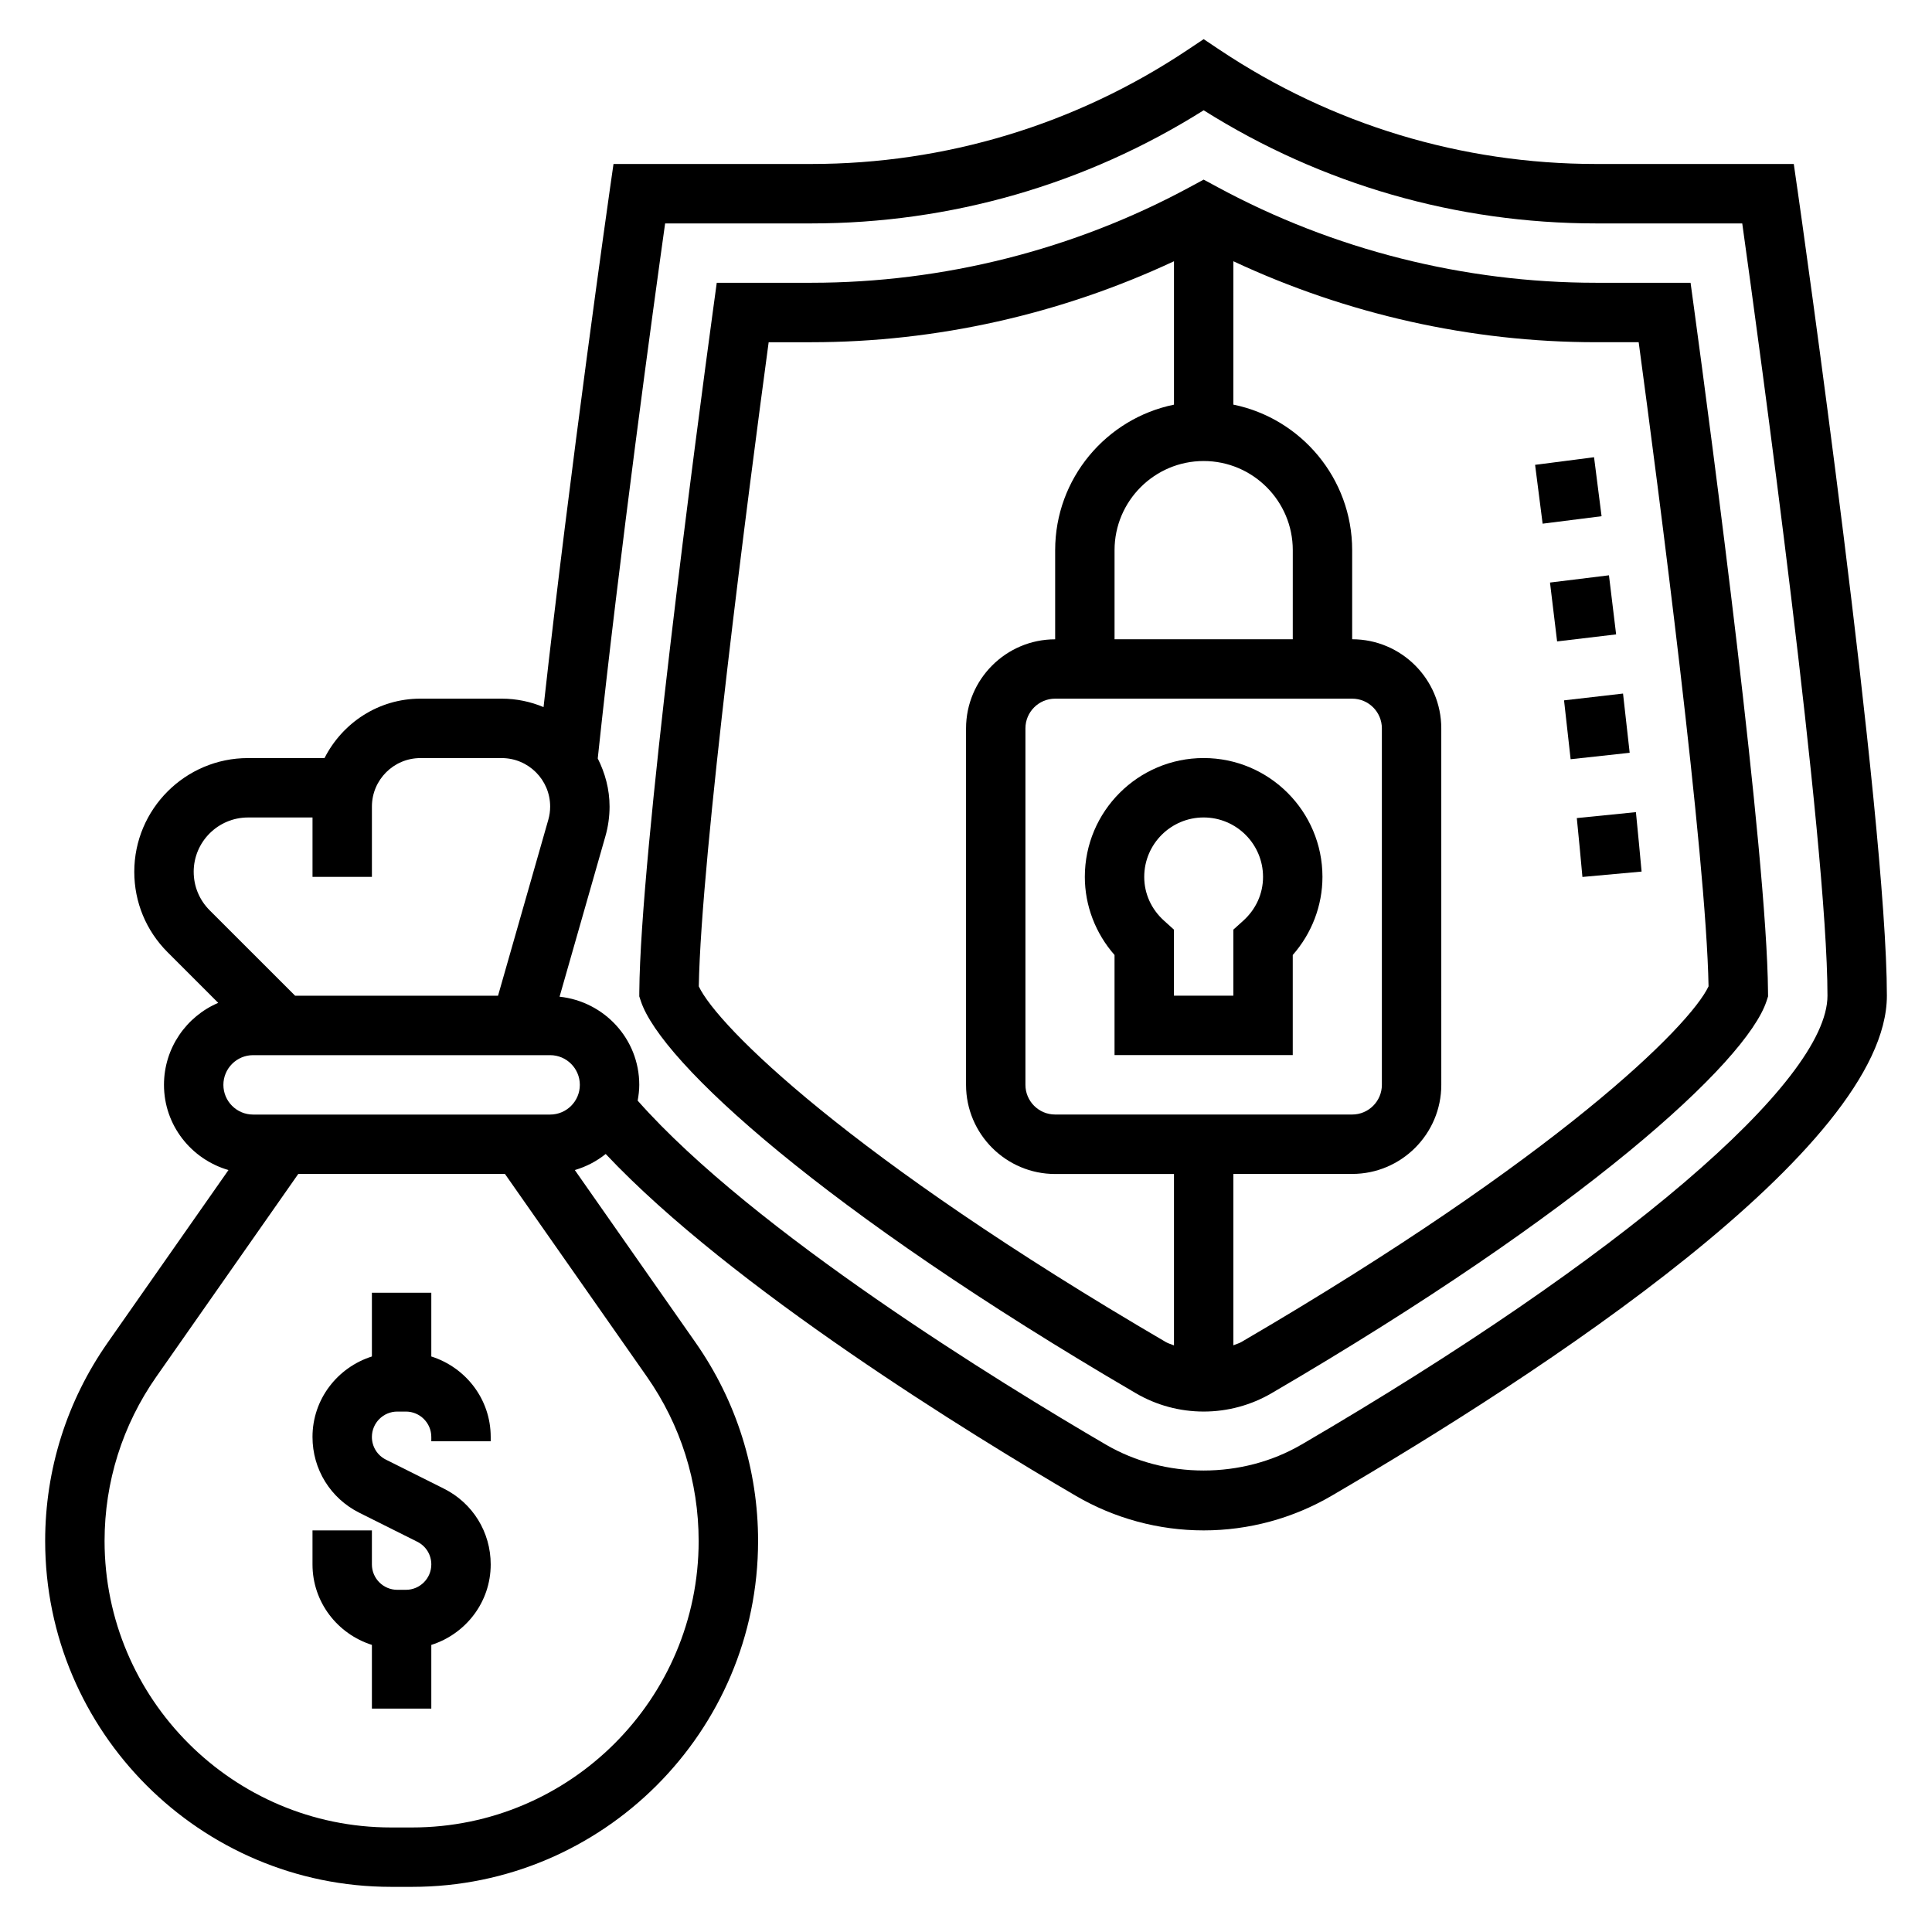
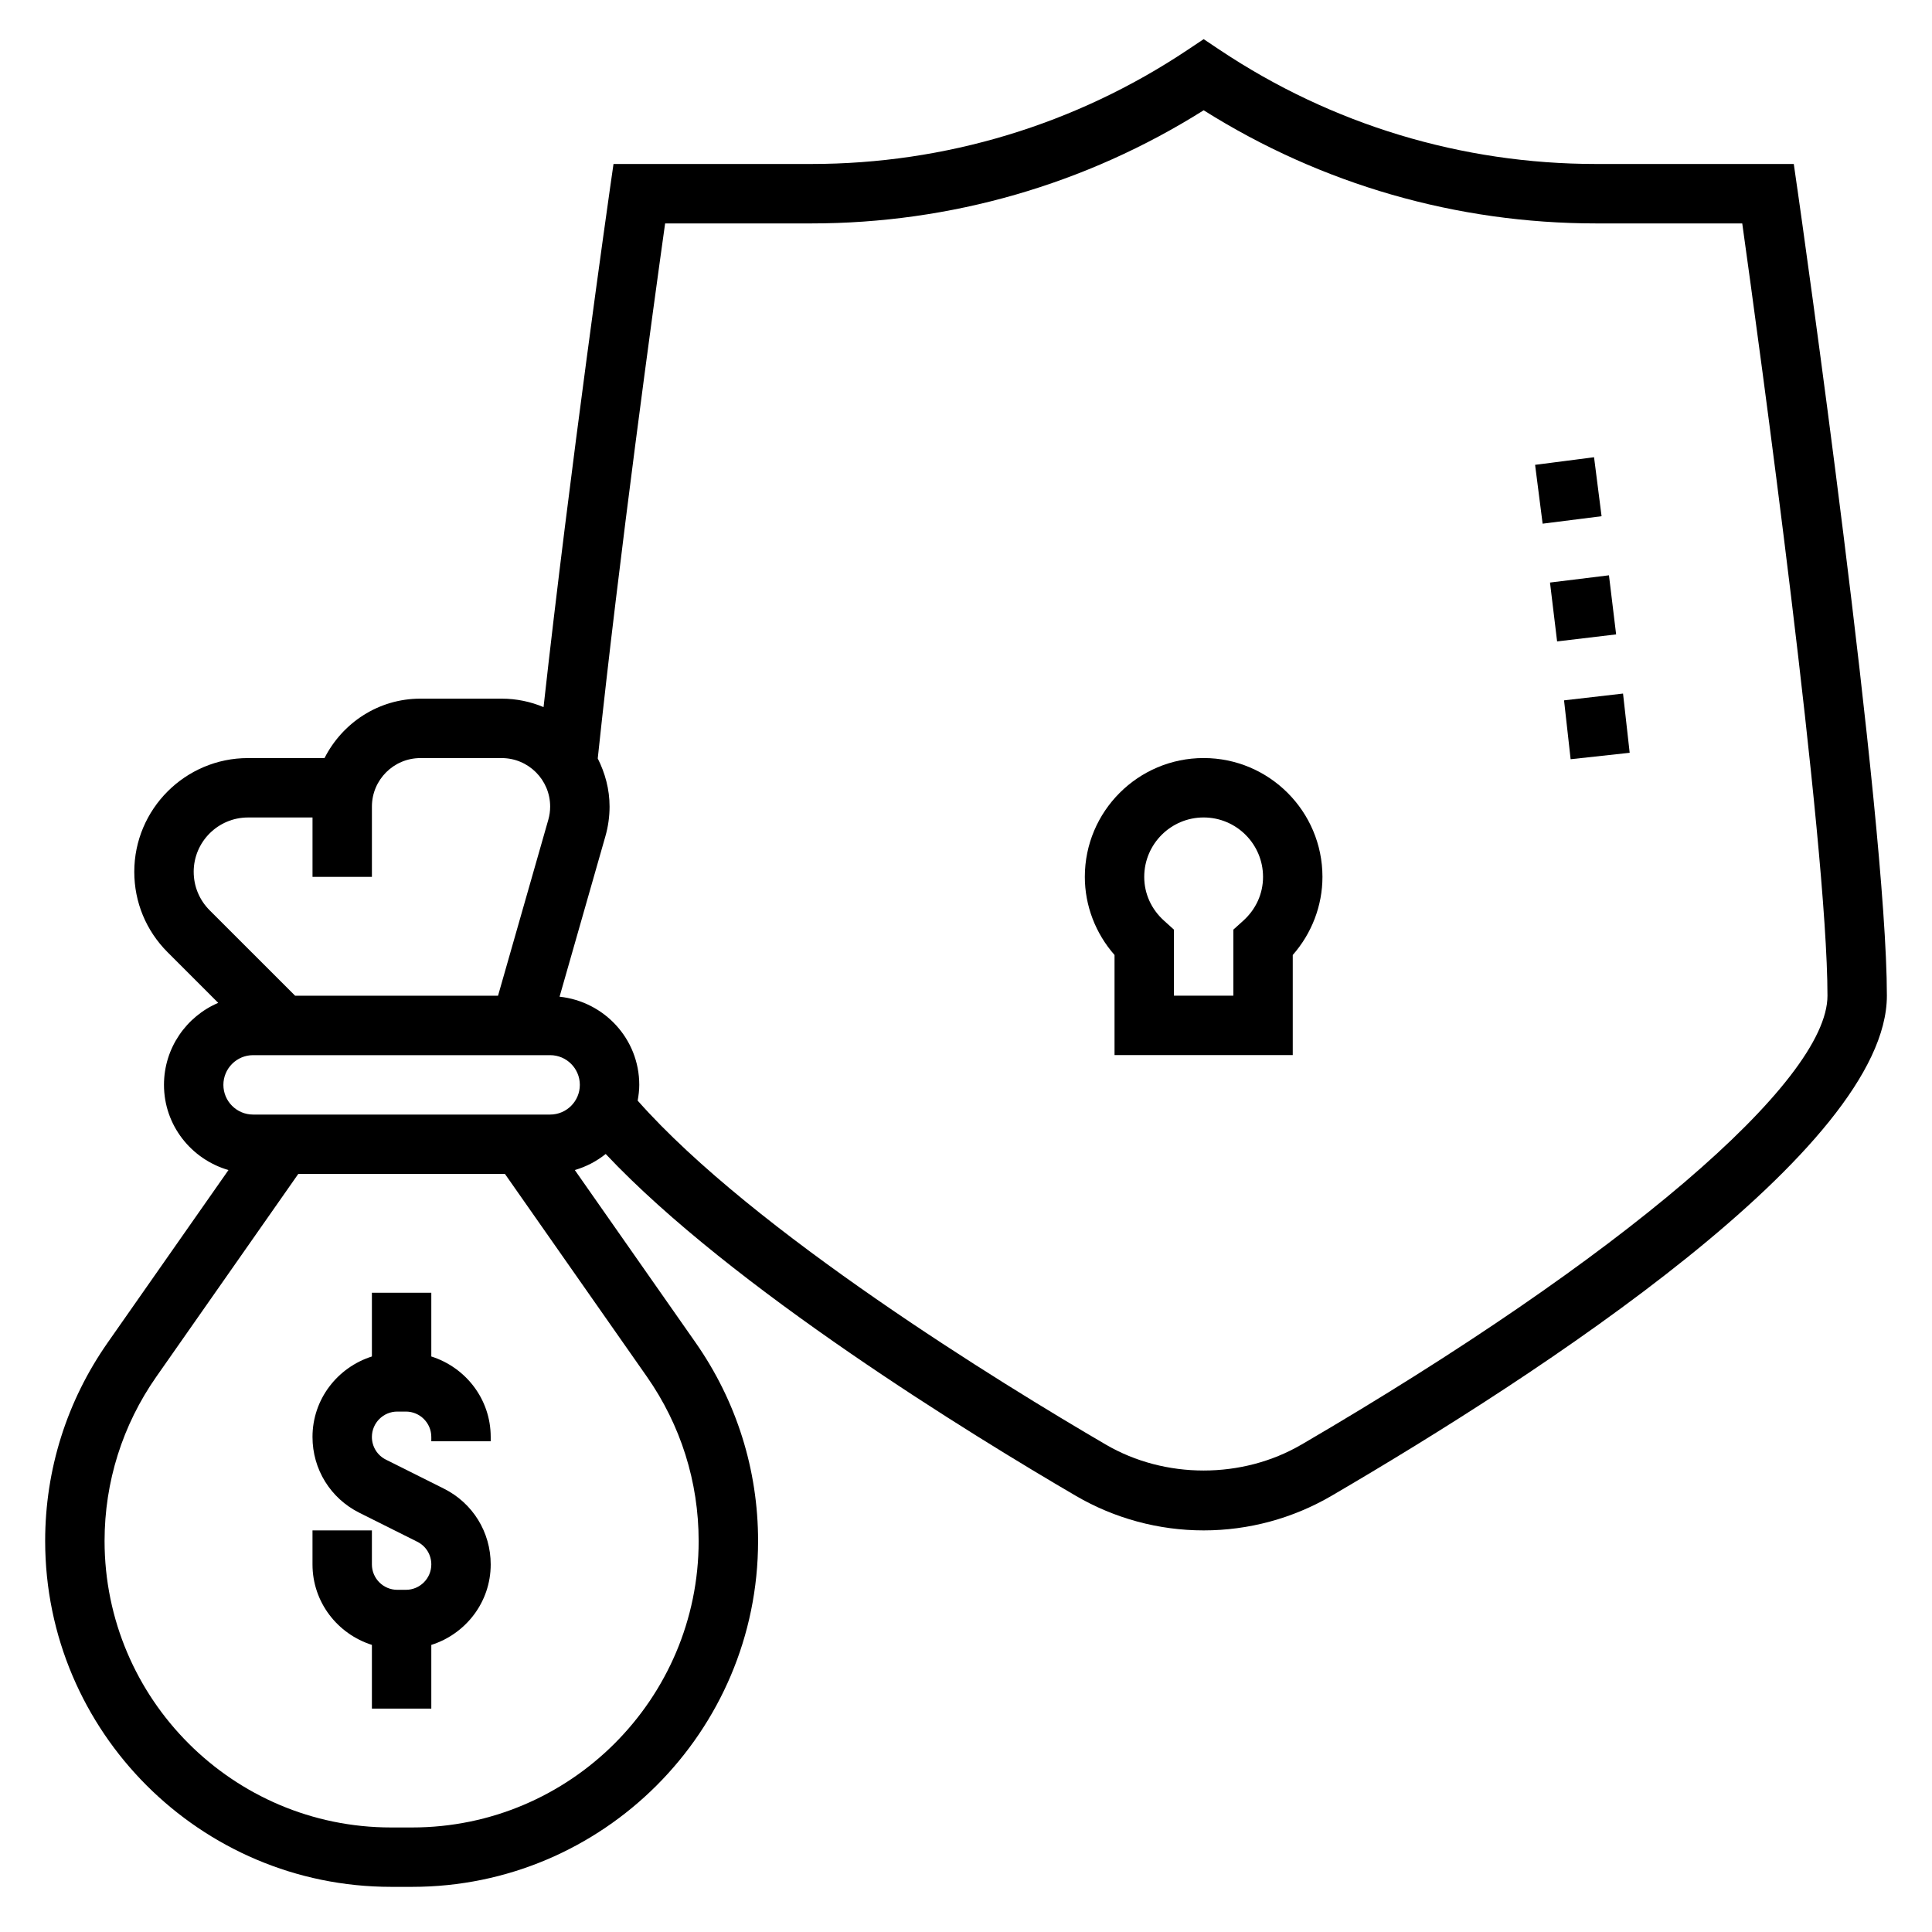
<svg xmlns="http://www.w3.org/2000/svg" fill="#000000" width="800px" height="800px" version="1.1" viewBox="144 144 512 512">
  <g>
    <path d="m258.3 503.48v-16.887h-15.742v16.887c-9.094 2.883-15.742 11.297-15.742 21.324 0 8.566 4.754 16.262 12.422 20.098l15.344 7.676c2.297 1.141 3.719 3.449 3.719 6.016 0 3.707-3.023 6.723-6.723 6.723h-2.289c-3.707 0-6.731-3.016-6.731-6.723v-9.023h-15.742v9.02c0 10.027 6.652 18.445 15.742 21.324v16.891h15.742v-16.887c9.094-2.883 15.742-11.297 15.742-21.324 0-8.566-4.754-16.262-12.422-20.098l-15.344-7.676c-2.293-1.141-3.719-3.449-3.719-6.016 0-3.707 3.023-6.723 6.723-6.723h2.289c3.707 0 6.731 3.016 6.731 6.723v1.148h15.742v-1.148c0.004-10.027-6.648-18.441-15.742-21.324z" />
    <path d="m620.34 194.21-0.969-6.754h-52.395c-35.582 0-70.031-10.43-99.629-30.164l-4.367-2.914-4.367 2.914c-29.594 19.734-64.051 30.164-99.633 30.164h-52.395l-0.969 6.754c-0.117 0.797-10.637 74.602-17.57 137.18-3.418-1.434-7.164-2.238-11.102-2.238h-21.539c-11.125 0-20.68 6.445-25.402 15.742l-20.285 0.004c-16.609 0-30.133 13.516-30.133 30.141 0 8.047 3.133 15.609 8.824 21.309l13.422 13.422c-8.438 3.598-14.375 11.977-14.375 21.723 0 10.746 7.25 19.727 17.09 22.586l-32.008 45.73c-10.84 15.488-16.57 33.664-16.57 52.559 0 50.543 41.125 91.668 91.672 91.668h5.598c50.535 0 91.66-41.125 91.66-91.668 0-18.902-5.731-37.078-16.562-52.57l-32.008-45.723c3.031-0.883 5.785-2.332 8.188-4.258 33.465 35.559 97.41 74.715 124.6 90.598 10.258 5.992 21.961 9.156 33.867 9.156 11.902 0 23.609-3.164 33.867-9.156 54.965-32.102 147.19-92.008 147.19-132.54 0-47.25-22.727-206.89-23.695-213.66zm-425.01 180.83c0-7.941 6.457-14.398 14.391-14.398h17.098v15.742h15.742v-18.648c0.004-7.074 5.766-12.836 12.852-12.836h21.539c7.082 0 12.844 5.762 12.844 12.84 0 1.188-0.164 2.379-0.496 3.527l-13.316 46.609h-53.777l-22.664-22.656c-2.715-2.723-4.211-6.336-4.211-10.18zm133.82 177.33c0 41.863-34.051 75.926-75.922 75.926h-5.598c-41.863 0-75.918-34.062-75.918-75.926 0-15.648 4.746-30.707 13.723-43.539l37.609-53.723h54.773l37.613 53.719c8.973 12.832 13.719 27.891 13.719 43.543zm-39.359-113h-78.719c-4.344 0-7.871-3.535-7.871-7.871 0-4.336 3.527-7.871 7.871-7.871h78.719c4.344 0 7.871 3.535 7.871 7.871 0.004 4.336-3.523 7.871-7.871 7.871zm199.11 87.457c-15.68 9.164-36.156 9.172-51.852 0-27.504-16.059-93.355-56.418-124.06-91.148 0.242-1.371 0.422-2.75 0.422-4.18 0-12.172-9.281-22.098-21.121-23.363l12.148-42.523c0.73-2.562 1.102-5.207 1.102-7.867 0-4.606-1.195-8.895-3.133-12.746 5.684-53.727 14.879-120.6 17.855-141.79h38.73c36.949 0 72.789-10.344 103.99-29.984 31.195 19.641 67.035 29.984 104 29.984h38.73c4.398 31.504 22.586 163.92 22.586 204.67 0 22.805-54.711 69.492-139.39 118.95z" />
    <path d="m570.39 296.46-15.625 1.922 1.883 15.602 15.641-1.863z" />
    <path d="m574.12 327.8-15.633 1.801c0.605 5.312 1.188 10.531 1.746 15.602l15.648-1.707c-0.559-5.102-1.141-10.344-1.762-15.695z" />
-     <path d="m561.87 360.8c0.551 5.488 1.047 10.707 1.488 15.602l15.68-1.426c-0.449-4.945-0.953-10.219-1.504-15.75z" />
    <path d="m566.44 265.17-15.625 2.016 1.996 15.594 15.621-1.977z" />
-     <path d="m612.54 406.77c-0.293-36.504-15.074-147.78-19.594-181.02l-0.93-6.812h-25.039c-34.945 0-69.621-8.754-100.25-25.316l-3.746-2.023-3.746 2.023c-30.633 16.562-65.301 25.316-100.25 25.316h-25.039l-0.93 6.809c-4.519 33.234-19.301 144.5-19.594 181.02l-0.008 1.285 0.402 1.219c5.328 16.27 48.656 55.742 131.18 103.94 5.438 3.191 11.656 4.867 17.988 4.867 6.336 0 12.555-1.684 17.98-4.856 82.531-48.199 125.86-87.672 131.19-103.94l0.398-1.23zm-188.92 32.59c-4.344 0-7.871-3.535-7.871-7.871v-94.465c0-4.336 3.527-7.871 7.871-7.871h78.719c4.344 0 7.871 3.535 7.871 7.871v94.465c0 4.336-3.527 7.871-7.871 7.871zm62.977-125.95h-47.23v-23.617c0-13.02 10.598-23.617 23.617-23.617 13.02 0 23.617 10.598 23.617 23.617zm-157.41 91.984c0.613-34.801 13.289-131.99 18.516-170.7h11.289c33.219 0 66.164-7.445 96.125-21.461v38.008c-17.941 3.66-31.488 19.555-31.488 38.566v23.617c-13.02 0-23.617 10.598-23.617 23.617v94.465c0 13.02 10.598 23.617 23.617 23.617h31.488v45.422c-0.723-0.309-1.496-0.496-2.172-0.891-83.941-49.039-118.8-83.703-123.76-94.258zm143.83 94.234c-0.676 0.395-1.449 0.582-2.164 0.891v-45.414h31.488c13.02 0 23.617-10.598 23.617-23.617l-0.004-94.461c0-13.02-10.598-23.617-23.617-23.617v-23.617c0-19.004-13.547-34.906-31.488-38.566l0.004-37.996c29.961 14.012 62.906 21.461 96.125 21.461h11.289c5.219 38.715 17.895 135.91 18.516 170.7-4.969 10.555-39.828 45.219-123.77 94.234z" />
    <path d="m462.98 344.89c-17.367 0-31.488 14.121-31.488 31.488 0 7.606 2.824 14.973 7.871 20.703v26.527h47.23v-26.527c5.047-5.731 7.871-13.098 7.871-20.703 0-17.367-14.121-31.488-31.484-31.488zm10.469 43.129-2.598 2.348v17.5h-15.742v-17.5l-2.598-2.348c-3.41-3.059-5.277-7.203-5.277-11.641 0-8.684 7.062-15.742 15.742-15.742 8.684 0 15.742 7.062 15.742 15.742 0.004 4.438-1.863 8.582-5.269 11.641z" />
  </g>
</svg>